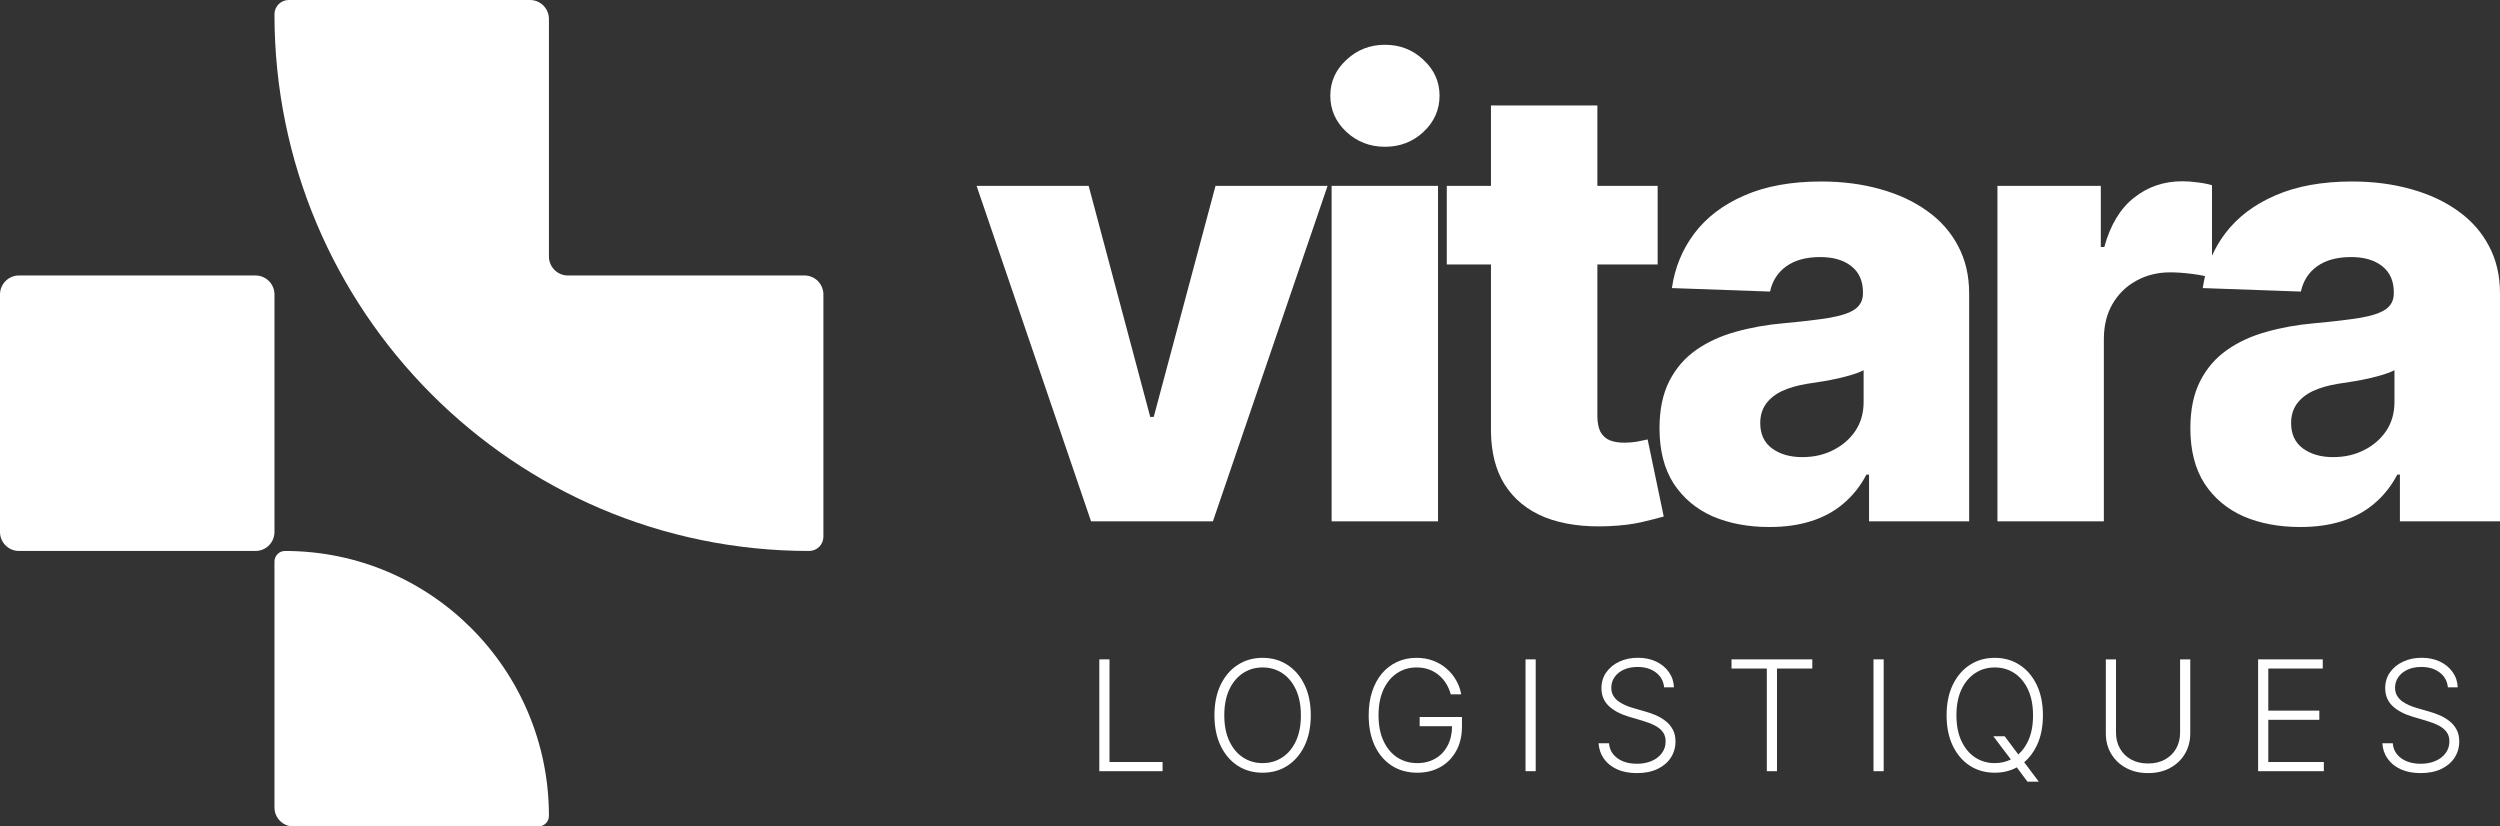
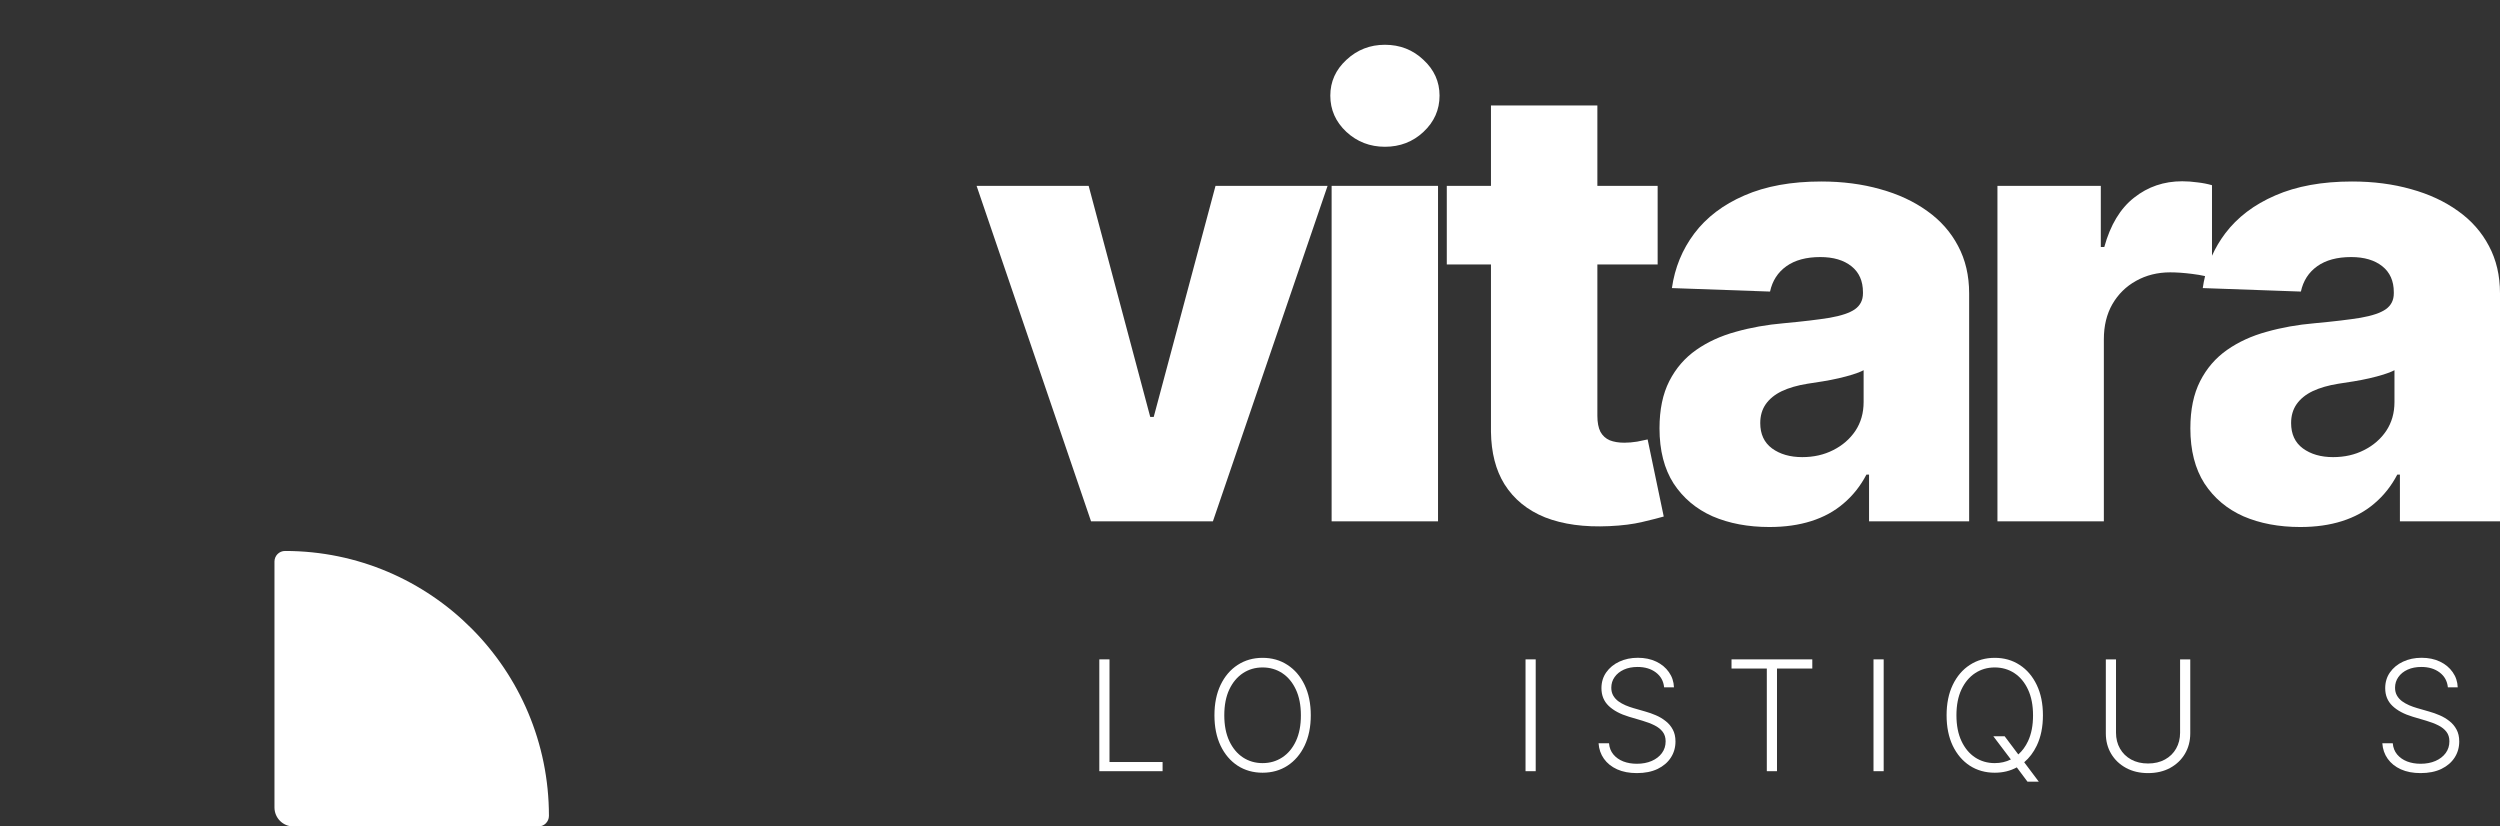
<svg xmlns="http://www.w3.org/2000/svg" fill="none" height="100%" overflow="visible" preserveAspectRatio="none" style="display: block;" viewBox="0 0 363 120" width="100%">
  <rect x="0" y="0" width="363" height="120" fill="#333333" stroke="none" />
  <g id="Vector">
-     <path d="M0 42.759C0 41.235 1.231 40 2.748 40H37.104C38.622 40 39.853 41.235 39.853 42.759V77.241C39.853 78.765 38.622 80 37.104 80H2.748C1.231 80 0 78.765 0 77.241V42.759Z" fill="white" />
-     <path d="M79.705 37.241C79.705 38.765 80.936 40 82.454 40H116.809C118.327 40 119.558 41.235 119.558 42.759V77.922C119.558 79.07 118.631 80 117.487 80C74.611 80 39.853 45.113 39.853 2.078C39.853 0.93 40.779 0 41.923 0H76.957C78.475 0 79.705 1.235 79.705 2.759V37.241Z" fill="white" />
    <path d="M39.853 81.538C39.853 80.689 40.539 80 41.385 80C62.549 80 79.705 97.22 79.705 118.462C79.705 119.311 79.019 120 78.172 120H42.601C41.083 120 39.853 118.765 39.853 117.241V81.538Z" fill="white" />
    <path clip-rule="evenodd" d="M264.435 26.353C267.532 26.353 270.386 26.723 272.998 27.463C275.61 28.182 277.885 29.239 279.822 30.634C281.76 32.008 283.256 33.7 284.309 35.708C285.383 37.716 285.92 40.011 285.92 42.59V75.698H271.386V68.911H271.007C270.144 70.56 269.037 71.955 267.689 73.097C266.362 74.239 264.793 75.095 262.982 75.666C261.191 76.237 259.169 76.522 256.915 76.522C253.819 76.522 251.07 76.004 248.669 74.969C246.289 73.911 244.403 72.326 243.013 70.212C241.644 68.076 240.96 65.402 240.96 62.188C240.96 59.482 241.433 57.199 242.381 55.338C243.329 53.478 244.635 51.966 246.299 50.803C247.963 49.641 249.88 48.763 252.05 48.171C254.219 47.558 256.536 47.145 259.001 46.934C261.76 46.68 263.982 46.417 265.667 46.142C267.352 45.846 268.575 45.434 269.333 44.905C270.112 44.355 270.502 43.584 270.502 42.59V42.431C270.502 40.803 269.943 39.545 268.827 38.657C267.711 37.77 266.205 37.325 264.309 37.325C262.266 37.325 260.623 37.77 259.38 38.657C258.137 39.545 257.347 40.772 257.01 42.336L242.761 41.829C243.182 38.869 244.267 36.226 246.015 33.9C247.784 31.554 250.207 29.714 253.282 28.382C256.379 27.029 260.096 26.353 264.435 26.353ZM270.597 53.753C270.154 53.985 269.617 54.197 268.985 54.387C268.374 54.577 267.7 54.757 266.963 54.926C266.226 55.095 265.468 55.243 264.688 55.37C263.909 55.497 263.161 55.613 262.445 55.719C260.992 55.952 259.748 56.311 258.716 56.797C257.705 57.283 256.926 57.918 256.378 58.7C255.852 59.461 255.588 60.37 255.588 61.427C255.588 63.034 256.157 64.26 257.295 65.106C258.453 65.951 259.917 66.374 261.687 66.374C263.351 66.374 264.846 66.036 266.173 65.359C267.521 64.683 268.596 63.752 269.396 62.568C270.196 61.363 270.597 59.968 270.597 58.382V53.753Z" fill="white" fill-rule="evenodd" />
    <path clip-rule="evenodd" d="M316.854 26.321C317.57 26.321 318.307 26.374 319.065 26.48C319.824 26.565 320.53 26.702 321.182 26.892V37.132C321.693 35.994 322.331 34.917 323.095 33.9C324.865 31.554 327.287 29.714 330.362 28.382C333.458 27.029 337.177 26.353 341.516 26.353C344.612 26.353 347.466 26.723 350.077 27.463C352.689 28.182 354.964 29.239 356.902 30.634C358.84 32.008 360.336 33.7 361.389 35.708C362.463 37.716 363 40.011 363 42.59V75.698H348.467V68.911H348.087C347.224 70.56 346.118 71.955 344.77 73.097C343.443 74.239 341.873 75.095 340.062 75.666C338.271 76.237 336.249 76.522 333.996 76.522C330.899 76.522 328.15 76.004 325.749 74.969C323.369 73.912 321.484 72.326 320.094 70.212C318.725 68.076 318.04 65.402 318.04 62.188C318.04 59.482 318.514 57.199 319.462 55.338C320.41 53.478 321.715 51.966 323.379 50.803C325.043 49.641 326.96 48.763 329.13 48.171C331.3 47.558 333.617 47.145 336.081 46.934C338.84 46.68 341.063 46.417 342.748 46.142C344.433 45.846 345.654 45.434 346.413 44.905C347.192 44.355 347.581 43.584 347.581 42.59V42.431C347.581 40.803 347.023 39.545 345.907 38.657C344.79 37.77 343.284 37.325 341.389 37.325C339.346 37.325 337.703 37.77 336.46 38.657C335.217 39.545 334.427 40.772 334.09 42.336L319.84 41.829C319.925 41.236 320.038 40.656 320.175 40.089C319.624 39.963 318.991 39.855 318.275 39.767C317.096 39.619 316.043 39.545 315.116 39.545C313.283 39.545 311.63 39.958 310.155 40.782C308.702 41.586 307.554 42.717 306.712 44.175C305.89 45.613 305.48 47.304 305.48 49.249V75.698H290.029V26.987H305.037V35.867H305.543C306.427 32.653 307.87 30.264 309.871 28.7C311.872 27.114 314.2 26.321 316.854 26.321ZM347.677 53.753C347.234 53.985 346.697 54.197 346.065 54.387C345.454 54.577 344.78 54.757 344.043 54.926C343.306 55.095 342.547 55.243 341.768 55.37C340.989 55.497 340.241 55.613 339.525 55.719C338.071 55.952 336.829 56.311 335.797 56.797C334.786 57.283 334.006 57.918 333.458 58.7C332.932 59.461 332.669 60.37 332.669 61.427C332.669 63.034 333.237 64.26 334.375 65.106C335.533 65.951 336.997 66.374 338.766 66.374C340.43 66.374 341.926 66.036 343.253 65.359C344.601 64.683 345.675 63.752 346.476 62.568C347.276 61.363 347.677 59.968 347.677 58.382V53.753Z" fill="white" fill-rule="evenodd" />
    <path d="M231.938 26.987H240.69V38.404H231.938V60.381C231.938 61.332 232.085 62.104 232.38 62.696C232.696 63.267 233.149 63.679 233.739 63.932C234.328 64.165 235.034 64.281 235.856 64.281C236.446 64.281 237.067 64.228 237.72 64.123C238.394 63.996 238.899 63.89 239.236 63.806L241.575 75C240.838 75.211 239.795 75.476 238.447 75.793C237.12 76.11 235.529 76.311 233.676 76.395C230.053 76.564 226.946 76.141 224.355 75.127C221.785 74.091 219.815 72.484 218.446 70.306C217.183 68.265 216.53 65.731 216.488 62.705V38.404H210.074V26.987H216.488V15.317H231.938V26.987Z" fill="white" />
    <path d="M167.014 60.539H167.52L176.493 26.987H192.765L176.114 75.698H158.42L141.801 26.987H158.073L167.014 60.539Z" fill="white" />
    <path d="M208.801 75.698H193.351V26.987H208.801V75.698Z" fill="white" />
    <path d="M201.091 6.501C203.282 6.501 205.146 7.231 206.684 8.689C208.243 10.127 209.022 11.861 209.022 13.89C209.022 15.941 208.243 17.696 206.684 19.155C205.146 20.592 203.282 21.311 201.091 21.311C198.922 21.311 197.058 20.592 195.499 19.155C193.94 17.696 193.161 15.941 193.161 13.89C193.161 11.86 193.94 10.127 195.499 8.689C197.058 7.231 198.922 6.501 201.091 6.501Z" fill="white" />
    <path clip-rule="evenodd" d="M289.635 95.518C290.999 95.518 292.205 95.861 293.253 96.548C294.306 97.23 295.133 98.198 295.733 99.45C296.333 100.697 296.634 102.167 296.634 103.858C296.634 105.55 296.333 107.022 295.733 108.275C295.265 109.247 294.658 110.048 293.915 110.68L296.033 113.499H294.39L292.84 111.422C291.891 111.939 290.823 112.199 289.635 112.199C288.271 112.199 287.063 111.857 286.01 111.176C284.962 110.489 284.137 109.522 283.537 108.275C282.942 107.022 282.645 105.55 282.645 103.858C282.645 102.167 282.942 100.697 283.537 99.45C284.137 98.198 284.964 97.23 286.017 96.548C287.07 95.861 288.277 95.518 289.635 95.518ZM289.635 96.913C288.577 96.913 287.629 97.188 286.792 97.738C285.954 98.288 285.29 99.081 284.801 100.116C284.316 101.152 284.074 102.4 284.074 103.858C284.074 105.312 284.316 106.557 284.801 107.593C285.285 108.628 285.946 109.424 286.783 109.979C287.621 110.528 288.571 110.804 289.635 110.804C290.489 110.804 291.27 110.626 291.978 110.272L289.429 106.902H291.073L293.058 109.543C293.635 109.036 294.108 108.389 294.477 107.6C294.961 106.559 295.201 105.312 295.196 103.858C295.196 102.405 294.953 101.16 294.469 100.124C293.985 99.083 293.323 98.288 292.486 97.738C291.649 97.188 290.699 96.914 289.635 96.913Z" fill="white" fill-rule="evenodd" />
    <path d="M237.814 95.51C238.82 95.51 239.71 95.695 240.484 96.065C241.258 96.435 241.872 96.945 242.325 97.595C242.783 98.24 243.028 98.975 243.059 99.799H241.63C241.54 98.895 241.142 98.176 240.437 97.642C239.731 97.109 238.844 96.842 237.775 96.842C237.022 96.842 236.358 96.971 235.784 97.23C235.216 97.489 234.768 97.849 234.442 98.309C234.12 98.763 233.96 99.281 233.96 99.862C233.96 100.29 234.052 100.666 234.236 100.989C234.42 101.311 234.668 101.589 234.979 101.821C235.294 102.048 235.642 102.244 236.021 102.408C236.406 102.571 236.792 102.709 237.182 102.82L238.889 103.311C239.405 103.454 239.921 103.636 240.437 103.858C240.953 104.08 241.424 104.361 241.85 104.699C242.282 105.032 242.627 105.441 242.885 105.927C243.149 106.408 243.28 106.988 243.28 107.664C243.28 108.531 243.057 109.31 242.609 110.002C242.161 110.695 241.519 111.245 240.681 111.652C239.844 112.053 238.841 112.254 237.672 112.254C236.572 112.254 235.616 112.072 234.805 111.707C233.994 111.337 233.357 110.827 232.893 110.177C232.43 109.527 232.169 108.774 232.111 107.918H233.628C233.68 108.557 233.891 109.099 234.26 109.543C234.628 109.986 235.108 110.325 235.697 110.558C236.287 110.785 236.945 110.898 237.672 110.898C238.478 110.898 239.194 110.764 239.821 110.494C240.452 110.219 240.948 109.839 241.306 109.352C241.669 108.861 241.85 108.29 241.85 107.64C241.85 107.091 241.708 106.631 241.424 106.261C241.14 105.885 240.742 105.571 240.231 105.317C239.726 105.063 239.138 104.839 238.47 104.643L236.534 104.072C235.265 103.692 234.281 103.166 233.58 102.495C232.88 101.824 232.53 100.967 232.53 99.926C232.53 99.054 232.762 98.287 233.225 97.627C233.694 96.961 234.325 96.443 235.12 96.073C235.921 95.698 236.819 95.51 237.814 95.51Z" fill="white" />
    <path d="M307.244 106.387C307.244 107.249 307.436 108.018 307.821 108.694C308.205 109.366 308.744 109.895 309.439 110.28C310.14 110.666 310.959 110.859 311.896 110.859C312.833 110.859 313.652 110.666 314.353 110.28C315.053 109.895 315.593 109.366 315.972 108.694C316.356 108.018 316.549 107.249 316.549 106.387V95.74H318.026V106.49C318.026 107.595 317.767 108.583 317.251 109.455C316.735 110.322 316.017 111.007 315.095 111.509C314.179 112.006 313.112 112.254 311.896 112.254C310.685 112.254 309.618 112.003 308.697 111.501C307.775 110.999 307.056 110.315 306.54 109.448C306.024 108.581 305.766 107.595 305.766 106.49V95.74H307.244V106.387Z" fill="white" />
    <path d="M351.615 95.51C352.621 95.51 353.511 95.695 354.285 96.065C355.059 96.435 355.673 96.945 356.126 97.595C356.584 98.24 356.829 98.975 356.861 99.799H355.431C355.341 98.895 354.944 98.176 354.238 97.642C353.533 97.109 352.645 96.842 351.576 96.842C350.823 96.842 350.16 96.971 349.586 97.23C349.017 97.489 348.57 97.849 348.243 98.309C347.922 98.763 347.761 99.281 347.761 99.862C347.761 100.29 347.853 100.666 348.037 100.989C348.222 101.311 348.469 101.589 348.78 101.821C349.096 102.048 349.444 102.244 349.823 102.408C350.207 102.571 350.594 102.709 350.983 102.82L352.69 103.311C353.206 103.454 353.722 103.636 354.238 103.858C354.754 104.08 355.225 104.361 355.652 104.699C356.083 105.032 356.429 105.441 356.687 105.927C356.95 106.408 357.082 106.988 357.082 107.664C357.082 108.531 356.858 109.31 356.411 110.002C355.963 110.695 355.32 111.245 354.483 111.652C353.646 112.053 352.642 112.254 351.474 112.254C350.373 112.254 349.417 112.072 348.606 111.707C347.795 111.337 347.158 110.827 346.695 110.177C346.231 109.527 345.971 108.774 345.913 107.918H347.429C347.482 108.557 347.693 109.099 348.061 109.543C348.43 109.986 348.909 110.325 349.499 110.558C350.089 110.785 350.747 110.898 351.474 110.898C352.279 110.898 352.995 110.764 353.622 110.494C354.254 110.219 354.749 109.839 355.107 109.352C355.47 108.861 355.652 108.29 355.652 107.64C355.652 107.091 355.51 106.631 355.225 106.261C354.941 105.885 354.543 105.571 354.033 105.317C353.527 105.063 352.94 104.839 352.271 104.643L350.336 104.072C349.067 103.692 348.082 103.166 347.382 102.495C346.681 101.824 346.332 100.967 346.332 99.926C346.332 99.054 346.563 98.287 347.027 97.627C347.495 96.961 348.127 96.443 348.922 96.073C349.722 95.698 350.62 95.51 351.615 95.51Z" fill="white" />
    <path clip-rule="evenodd" d="M183.328 95.518C184.692 95.518 185.897 95.861 186.945 96.548C187.998 97.23 188.825 98.198 189.426 99.45C190.026 100.697 190.326 102.167 190.326 103.858C190.326 105.55 190.026 107.022 189.426 108.275C188.825 109.522 187.998 110.489 186.945 111.176C185.897 111.857 184.692 112.199 183.328 112.199C181.964 112.199 180.755 111.857 179.702 111.176C178.654 110.489 177.83 109.522 177.229 108.275C176.634 107.022 176.337 105.55 176.337 103.858C176.337 102.167 176.634 100.697 177.229 99.45C177.83 98.198 178.657 97.23 179.71 96.548C180.763 95.861 181.969 95.518 183.328 95.518ZM183.328 96.913C182.269 96.913 181.321 97.188 180.484 97.738C179.647 98.288 178.983 99.081 178.493 100.116C178.009 101.152 177.767 102.4 177.767 103.858C177.767 105.312 178.009 106.557 178.493 107.593C178.978 108.628 179.639 109.424 180.476 109.979C181.313 110.528 182.264 110.804 183.328 110.804C184.391 110.804 185.342 110.528 186.179 109.979C187.021 109.429 187.685 108.636 188.17 107.6C188.654 106.559 188.894 105.312 188.889 103.858C188.889 102.405 188.646 101.16 188.162 100.124C187.677 99.083 187.016 98.288 186.179 97.738C185.342 97.188 184.391 96.914 183.328 96.913Z" fill="white" fill-rule="evenodd" />
-     <path d="M205.684 95.518C206.568 95.518 207.377 95.658 208.108 95.938C208.846 96.218 209.493 96.604 210.051 97.095C210.615 97.582 211.076 98.145 211.434 98.784C211.797 99.419 212.042 100.095 212.168 100.814H210.652C210.505 100.275 210.289 99.77 210.004 99.299C209.72 98.824 209.367 98.409 208.945 98.055C208.53 97.695 208.048 97.415 207.5 97.215C206.958 97.014 206.352 96.914 205.684 96.913C204.631 96.913 203.688 97.188 202.856 97.738C202.024 98.288 201.366 99.081 200.881 100.116C200.402 101.152 200.162 102.4 200.162 103.858C200.162 105.312 200.404 106.557 200.889 107.593C201.373 108.629 202.037 109.424 202.88 109.979C203.727 110.528 204.696 110.804 205.786 110.804C206.781 110.804 207.661 110.581 208.424 110.137C209.188 109.693 209.783 109.059 210.209 108.234C210.622 107.446 210.832 106.516 210.841 105.444H206.134V104.112H212.279V105.444C212.279 106.828 212 108.026 211.441 109.036C210.883 110.045 210.117 110.824 209.143 111.374C208.169 111.924 207.05 112.199 205.786 112.199C204.375 112.199 203.14 111.857 202.081 111.176C201.023 110.489 200.199 109.522 199.609 108.275C199.025 107.022 198.733 105.55 198.733 103.858C198.733 102.584 198.901 101.435 199.238 100.409C199.575 99.384 200.051 98.507 200.667 97.777C201.289 97.048 202.024 96.491 202.871 96.105C203.719 95.714 204.657 95.518 205.684 95.518Z" fill="white" />
    <path d="M161.098 110.645H168.807V111.977H159.621V95.74H161.098V110.645Z" fill="white" />
    <path d="M222.984 111.977H221.507V95.74H222.984V111.977Z" fill="white" />
    <path d="M263.146 97.072H258.019V111.977H256.542V97.072H251.416V95.74H263.146V97.072Z" fill="white" />
    <path d="M273.509 111.977H272.032V95.74H273.509V111.977Z" fill="white" />
-     <path d="M337.263 97.072H329.356V103.184H336.766V104.516H329.356V110.645H337.421V111.977H327.879V95.74H337.263V97.072Z" fill="white" />
  </g>
</svg>